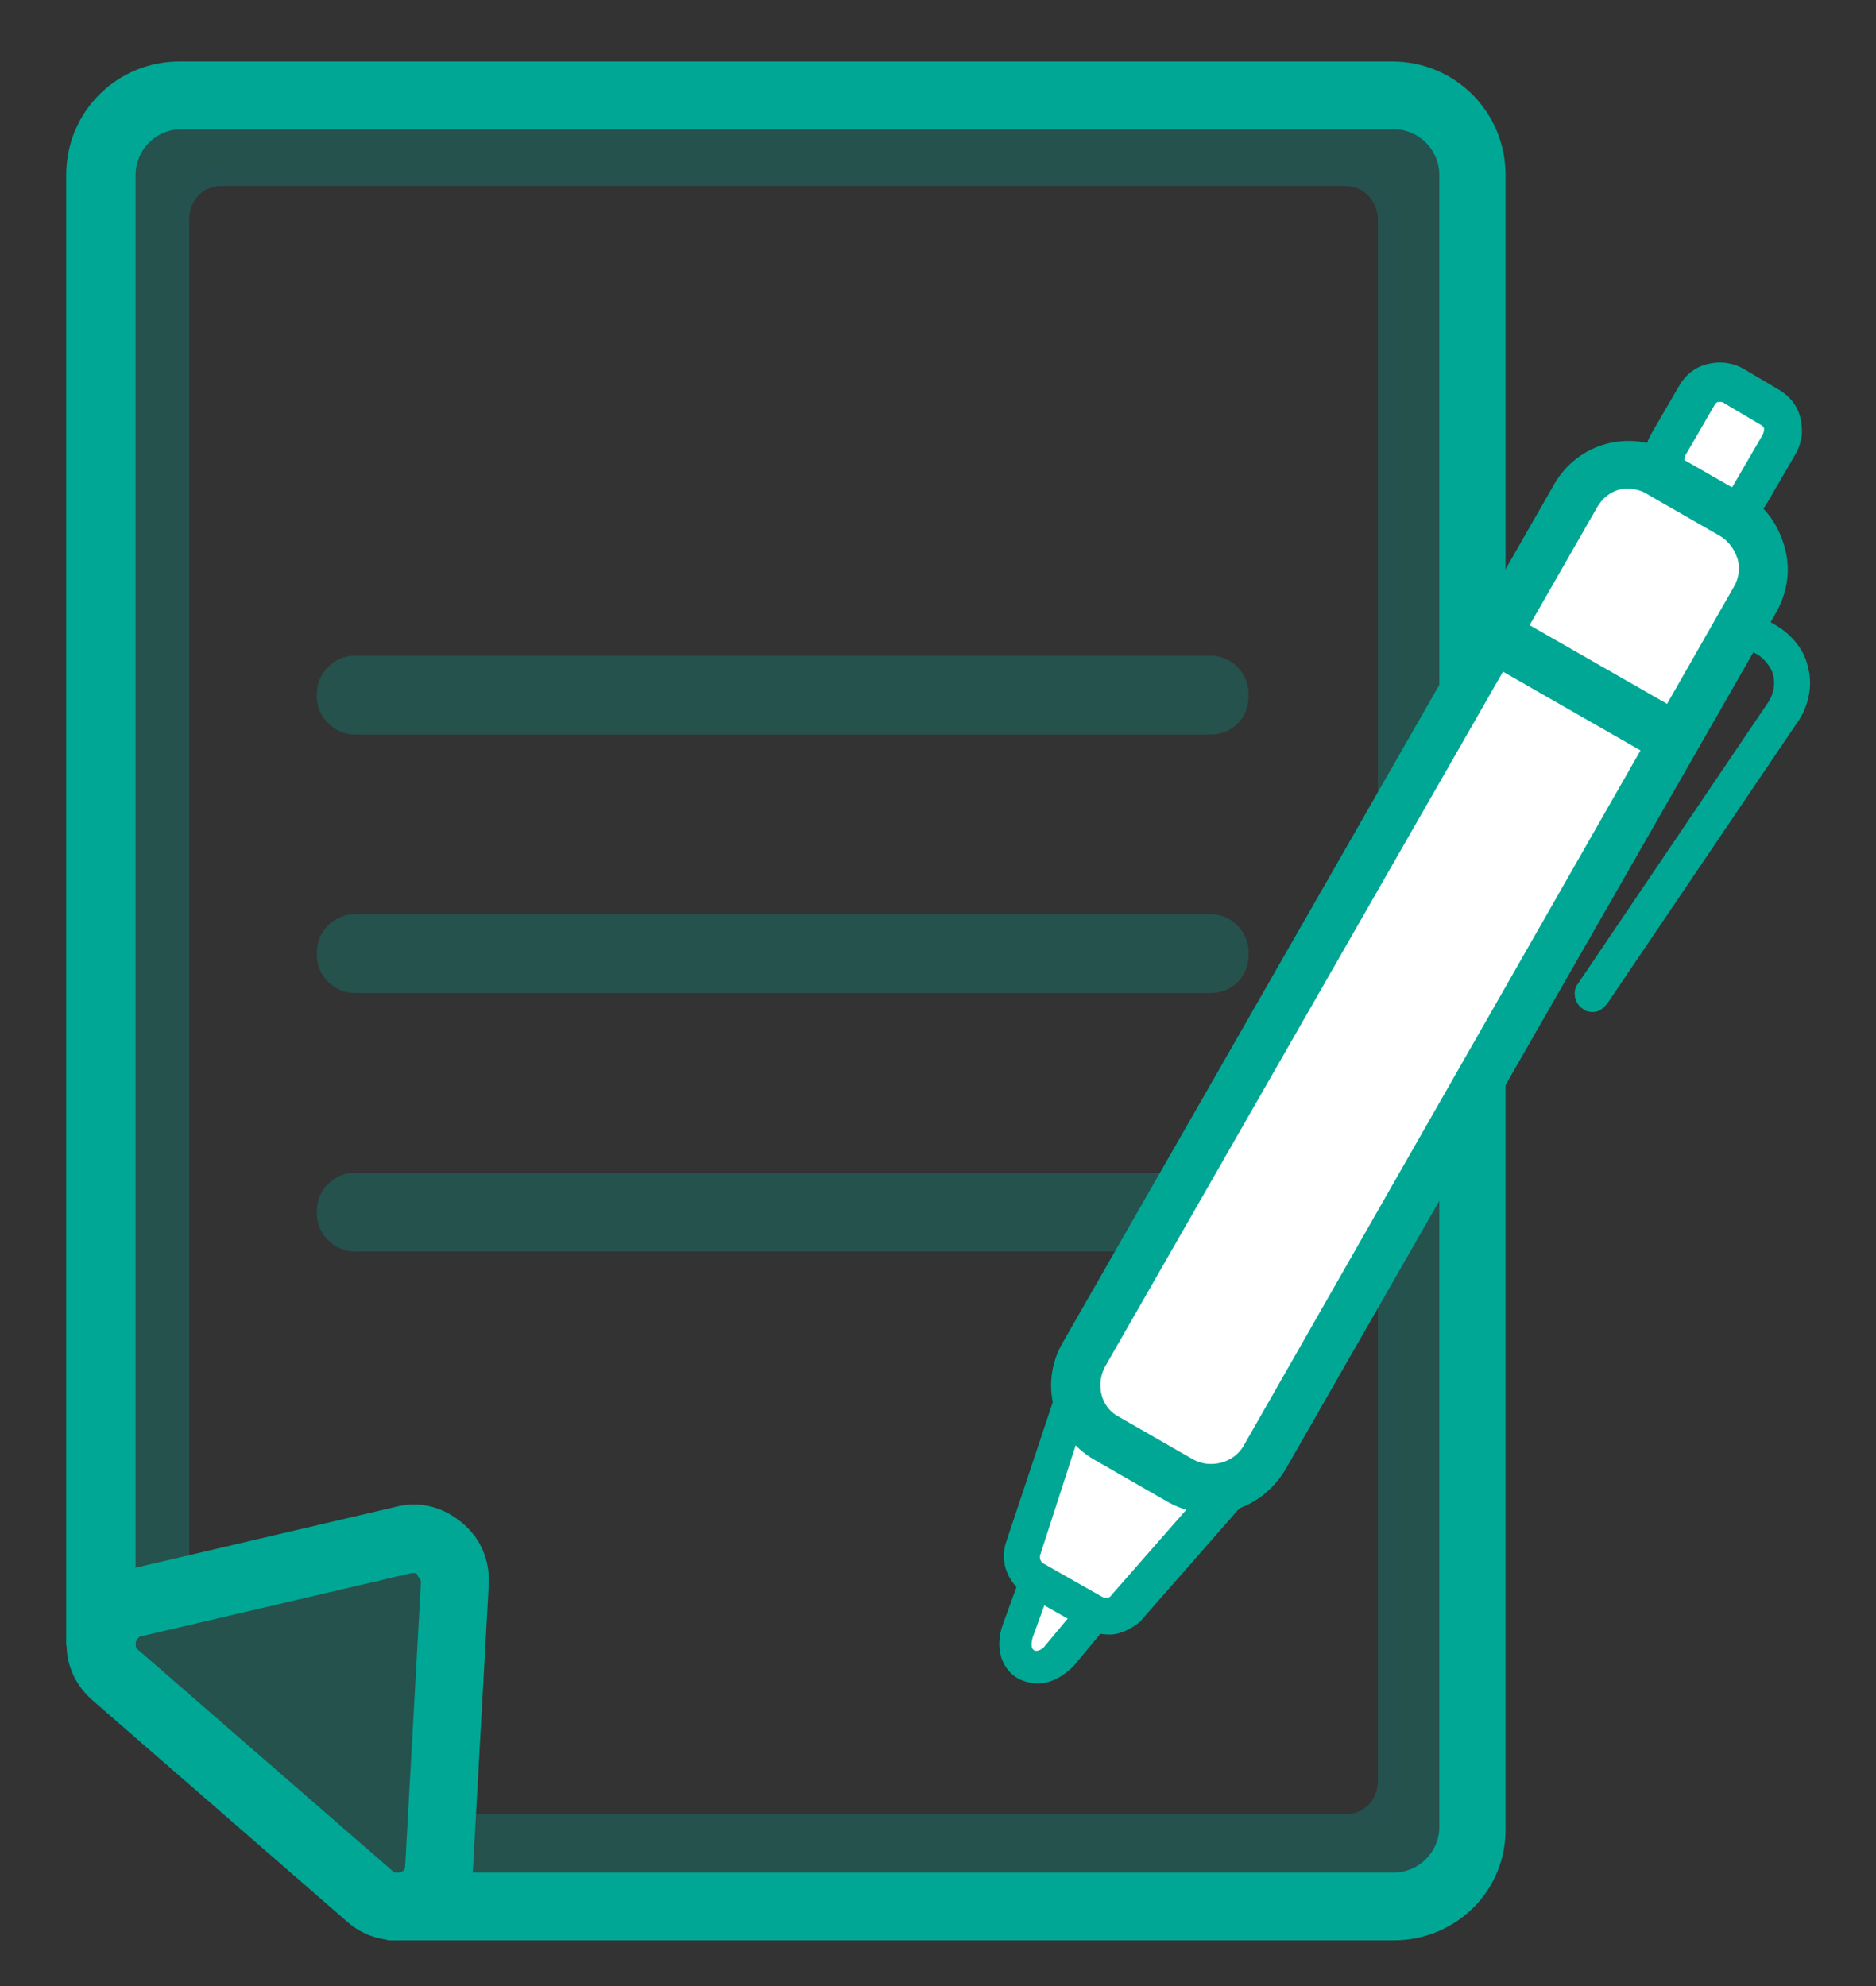
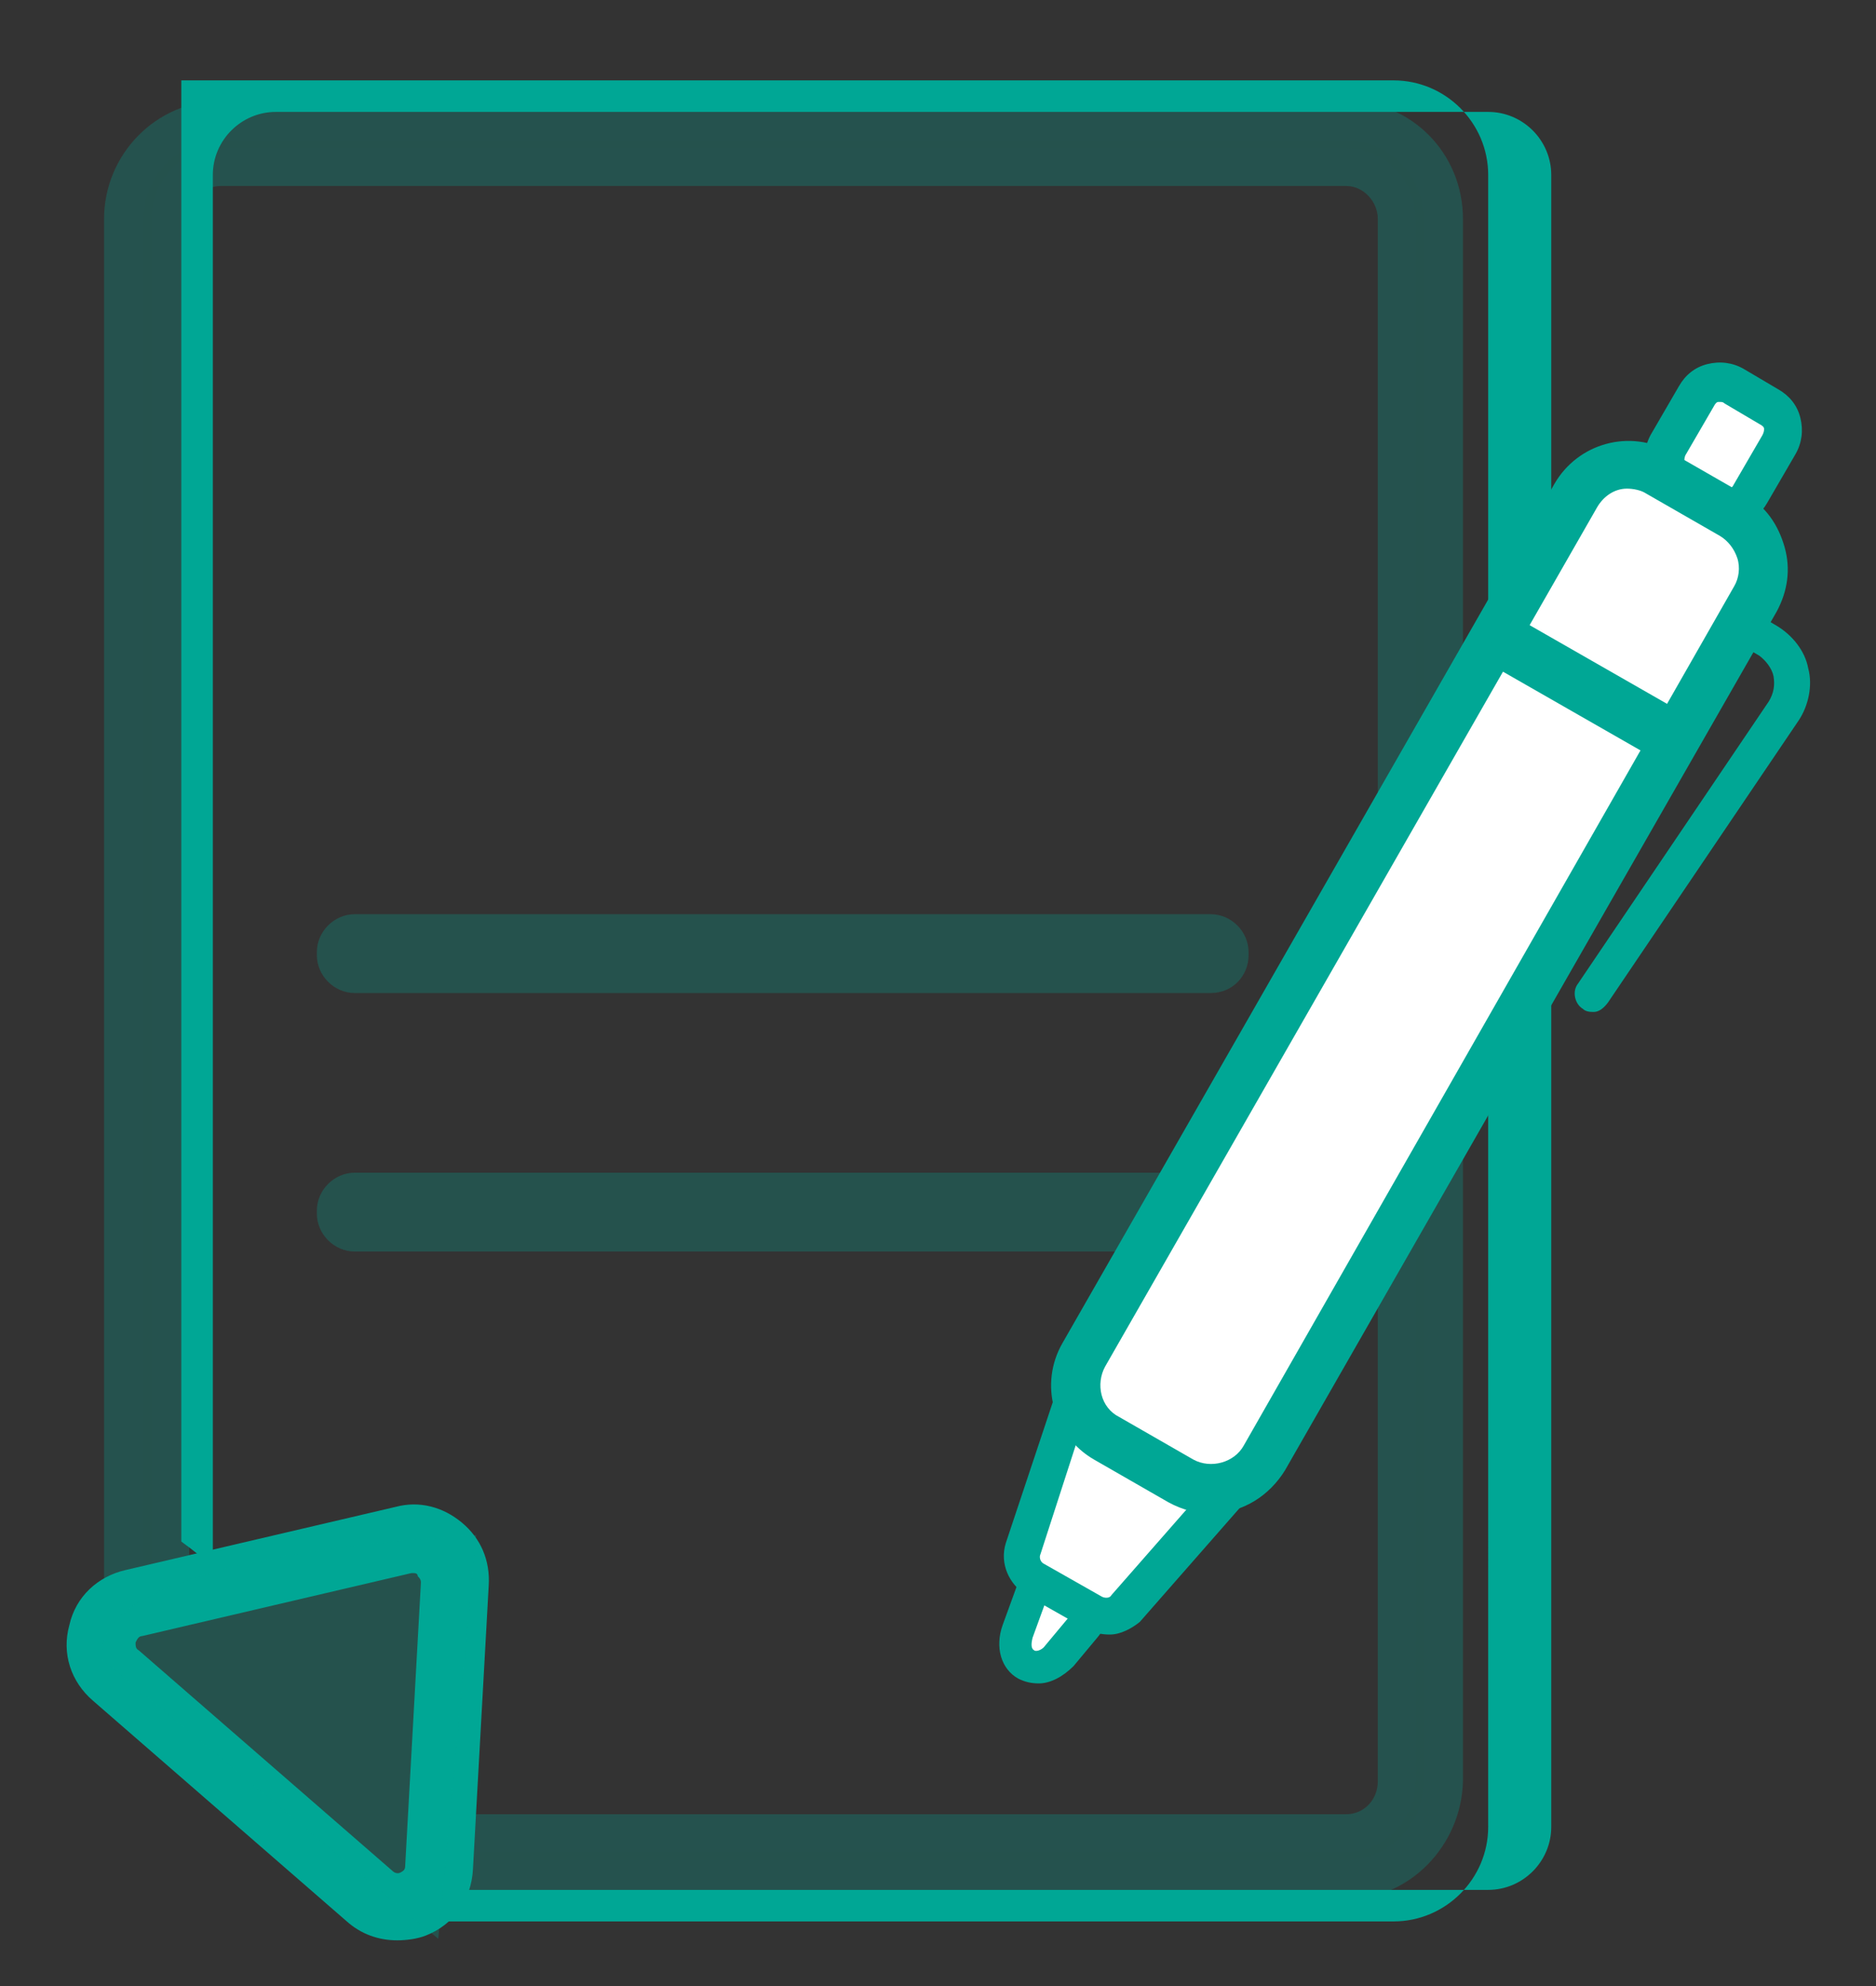
<svg xmlns="http://www.w3.org/2000/svg" version="1.1" id="Layer_1" x="0px" y="0px" viewBox="0 0 119 126" style="enable-background:new 0 0 119 126;" xml:space="preserve">
  <rect x="0" y="0" width="119" height="126" fill="#333333" stroke="none" />
  <style type="text/css">
	.st0{opacity:0.27;}
	.st1{fill:#00A795;}
	.st2{fill:#00A896;}
	.st3{fill:#FFFFFF;}
	.st4{fill:none;stroke:#00A795;stroke-width:2.255;stroke-linecap:round;stroke-linejoin:round;stroke-miterlimit:10;}
</style>
  <g>
    <g id="XMLID_104_" class="st0">
      <g id="XMLID_105_">
        <g id="XMLID_107_">
          <path id="XMLID_293_" class="st1" d="M85.4,8.3H14c-3.1,0-5.6,2.6-5.6,5.7v86.5c0.6,0.1,1.2,0.1,1.8,0.2V13.9      c0-2.1,1.7-3.8,3.8-3.8h71.4c2.1,0,3.8,1.7,3.8,3.8V113c0,2.1-1.7,3.8-3.8,3.8H28.1c0,0.6,0,1.2,0,1.9l57.3,0      c3.1,0,5.6-2.6,5.6-5.7V13.9C91,10.8,88.5,8.3,85.4,8.3z" />
          <path id="XMLID_294_" class="st2" d="M85.4,119.3l-57.9,0l0-0.7c0-0.6,0-1.2,0-1.8l0-0.7h57.9c1.7,0,3.1-1.4,3.1-3.2V13.9      c0-1.8-1.4-3.2-3.1-3.2H14c-1.7,0-3.1,1.4-3.1,3.2v87.4l-0.7-0.1c-0.6,0-1.2-0.1-1.9-0.2L7.8,101V13.9c0-3.5,2.8-6.3,6.2-6.3      h71.4c3.4,0,6.2,2.8,6.2,6.3V113C91.6,116.5,88.8,119.3,85.4,119.3z M28.8,118l56.6,0c2.7,0,4.9-2.3,4.9-5V13.9      c0-2.8-2.2-5-4.9-5H14c-2.7,0-4.9,2.3-4.9,5v85.9c0.2,0,0.4,0,0.5,0.1v-86c0-2.5,2-4.5,4.4-4.5h71.4c2.4,0,4.4,2,4.4,4.5V113      c0,2.5-2,4.5-4.4,4.5H28.8C28.8,117.7,28.8,117.9,28.8,118z" />
        </g>
        <g id="XMLID_106_">
-           <path id="XMLID_289_" class="st1" d="M85.4,119.8l-58.4,0l0-1.1c0-0.6,0-1.2,0-1.8l0-1.1h58.4c1.5,0,2.6-1.2,2.6-2.7V13.9      c0-1.5-1.2-2.7-2.6-2.7H14c-1.5,0-2.6,1.2-2.6,2.7v87.9l-1.2-0.1c-0.6,0-1.2-0.1-1.9-0.2l-1-0.1V13.9c0-3.8,3-6.8,6.7-6.8h71.4      c3.7,0,6.7,3.1,6.7,6.8V113C92.1,116.8,89.1,119.8,85.4,119.8z" />
          <path id="XMLID_290_" class="st2" d="M85.4,120.5l-59.1,0l0-1.8c0-0.6,0-1.2,0-1.8l0-1.8h59.1c1.1,0,2-0.9,2-2.1V13.9      c0-1.1-0.9-2.1-2-2.1H14c-1.1,0-2,0.9-2,2.1v88.6l-1.9-0.1c-0.6,0-1.2-0.1-1.9-0.2L6.6,102V13.9c0-4.1,3.3-7.5,7.4-7.5h71.4      c4.1,0,7.4,3.3,7.4,7.5V113C92.7,117.1,89.4,120.5,85.4,120.5z M27.7,119.2l57.7,0c3.3,0,6-2.8,6-6.2V13.9c0-3.4-2.7-6.2-6-6.2      H14c-3.3,0-6,2.8-6,6.2v86.9l0.4,0.1c0.7,0.1,1.3,0.2,1.9,0.2l0.5,0V13.9c0-1.9,1.5-3.4,3.3-3.4h71.4c1.8,0,3.3,1.5,3.3,3.4V113      c0,1.9-1.5,3.4-3.3,3.4H27.7l0,0.5c0,0.6,0,1.2,0,1.8L27.7,119.2z" />
        </g>
      </g>
    </g>
    <g id="XMLID_100_">
      <g id="XMLID_101_">
        <g id="XMLID_103_">
-           <path class="st1" d="M88.4,5.1H11.5c-3.3,0-6,2.7-6,6v92.7c0.7,0.5,1.3,1,2,1.6V11.1c0-2.2,1.8-4,4-4h76.9c2.2,0,4,1.8,4,4      v104.8c0,2.2-1.8,4-4,4H23.8c0.7,0.7,0.6,1.3,1.3,2l63.3,0c3.3,0,6-2.7,6-6V11.1C94.4,7.8,91.7,5.1,88.4,5.1z" />
+           <path class="st1" d="M88.4,5.1H11.5v92.7c0.7,0.5,1.3,1,2,1.6V11.1c0-2.2,1.8-4,4-4h76.9c2.2,0,4,1.8,4,4      v104.8c0,2.2-1.8,4-4,4H23.8c0.7,0.7,0.6,1.3,1.3,2l63.3,0c3.3,0,6-2.7,6-6V11.1C94.4,7.8,91.7,5.1,88.4,5.1z" />
        </g>
        <g id="XMLID_102_">
-           <path class="st1" d="M88.4,123.1l-63.8,0l-0.3-0.3c-0.5-0.5-0.7-1-0.9-1.4c-0.1-0.3-0.2-0.4-0.4-0.6l-2.1-2h67.5      c1.6,0,2.9-1.3,2.9-2.9V11.1c0-1.6-1.3-2.9-2.9-2.9H11.5c-1.6,0-2.9,1.3-2.9,2.9V108l-2-1.7c-0.7-0.6-1.3-1-1.9-1.5l-0.5-0.4      V11.1c0-4,3.2-7.2,7.2-7.2h76.9c4,0,7.2,3.2,7.2,7.2v104.8C95.6,119.9,92.4,123.1,88.4,123.1z" />
-         </g>
+           </g>
      </g>
    </g>
    <g id="XMLID_92_">
      <g id="XMLID_93_">
        <g id="XMLID_97_">
          <path class="st1" d="M25.2,121.9c-0.9,0-1.7-0.3-2.4-0.9L6.7,107c-1-0.9-1.5-2.3-1.1-3.6c0.3-1.3,1.4-2.4,2.7-2.7l17.1-4      c1.1-0.3,2.3,0,3.2,0.8c0.9,0.7,1.4,1.8,1.3,3l-1,18c-0.1,1.4-0.9,2.6-2.2,3.1C26.1,121.8,25.7,121.9,25.2,121.9z M26.2,98.6      c-0.1,0-0.3,0-0.4,0l-17.1,4c-0.6,0.1-1.1,0.6-1.2,1.2c-0.2,0.6,0,1.2,0.5,1.7l16.1,14c0.5,0.4,1.2,0.5,1.8,0.3      c0.6-0.3,1-0.8,1-1.4l1-18c0-0.5-0.2-1-0.6-1.4C27,98.7,26.6,98.6,26.2,98.6z" />
        </g>
        <g id="XMLID_94_">
          <path class="st1" d="M25.2,123.1c-1.2,0-2.3-0.4-3.2-1.2l-16.1-14c-1.4-1.2-2-3-1.5-4.8c0.4-1.8,1.8-3.1,3.6-3.5l17.1-4      c1.5-0.4,3,0,4.2,1c1.2,1,1.8,2.4,1.7,4l-1,18c-0.1,1.9-1.2,3.5-3,4.2C26.5,123,25.8,123.1,25.2,123.1z M26.2,99.8      c0,0-0.1,0-0.1,0l-17.1,4c-0.2,0-0.3,0.2-0.4,0.4c0,0.2,0,0.4,0.2,0.5l16.1,14c0.1,0.1,0.3,0.2,0.5,0.1c0.2-0.1,0.3-0.2,0.3-0.4      l1-18c0-0.2-0.1-0.3-0.2-0.4C26.5,99.8,26.3,99.8,26.2,99.8z" />
        </g>
      </g>
    </g>
    <g id="XMLID_87_" class="st0">
      <g id="XMLID_91_">
        <path class="st1" d="M7.6,104.8l19.2,16.1l2.1-22.2C28.9,98.6,7.8,99.7,7.6,104.8z" />
      </g>
      <g id="XMLID_88_">
        <path class="st1" d="M27.8,123L6.5,105.3l0-0.5c0.2-5.6,17.2-7,22.4-7.3l1.3-0.1L27.8,123z M8.9,104.3l17.1,14.3l1.8-18.8     C18.1,100.4,10,102.4,8.9,104.3z" />
      </g>
    </g>
    <g id="XMLID_85_" class="st0">
      <g id="XMLID_86_">
-         <path class="st1" d="M76.8,46.6H22.5c-1.3,0-2.4-1.1-2.4-2.4V44c0-1.3,1.1-2.4,2.4-2.4h54.3c1.3,0,2.4,1.1,2.4,2.4v0.2     C79.2,45.5,78.2,46.6,76.8,46.6z" />
-       </g>
+         </g>
    </g>
    <g id="XMLID_83_" class="st0">
      <g id="XMLID_84_">
        <path class="st1" d="M76.8,63H22.5c-1.3,0-2.4-1.1-2.4-2.4v-0.2c0-1.3,1.1-2.4,2.4-2.4h54.3c1.3,0,2.4,1.1,2.4,2.4v0.2     C79.2,61.9,78.2,63,76.8,63z" />
      </g>
    </g>
    <g id="XMLID_81_" class="st0">
      <g id="XMLID_82_">
        <path class="st1" d="M76.8,79.4H22.5c-1.3,0-2.4-1.1-2.4-2.4v-0.2c0-1.3,1.1-2.4,2.4-2.4h54.3c1.3,0,2.4,1.1,2.4,2.4V77     C79.2,78.3,78.2,79.4,76.8,79.4z" />
      </g>
    </g>
    <g id="XMLID_18_">
      <g id="XMLID_131_">
        <g id="XMLID_135_">
          <path class="st3" d="M111.4,25.3l-0.6-0.3c-1.3-0.7-2.9-0.3-3.7,1l-0.9,1.5c-0.7,1.3-0.3,2.9,1,3.7l0.6,0.3      c1.3,0.7,2.9,0.3,3.7-1l0.9-1.5C113.2,27.7,112.7,26.1,111.4,25.3z" />
        </g>
        <g id="XMLID_132_">
          <path class="st1" d="M109.7,33.4c-0.6,0-1.2-0.1-1.7-0.4l-2.2-1.3c-1.4-0.8-1.9-2.6-1.1-4.1l1.8-3.1c0.4-0.7,1-1.2,1.8-1.4      c0.8-0.2,1.6-0.1,2.3,0.3l2.2,1.3c0.7,0.4,1.2,1,1.4,1.8c0.2,0.8,0.1,1.6-0.3,2.3l-1.8,3.1c-0.4,0.7-1,1.2-1.8,1.4      C110.2,33.4,109.9,33.4,109.7,33.4z M109.1,25.5c0,0-0.1,0-0.1,0c-0.1,0-0.2,0.1-0.3,0.3l-1.8,3.1c-0.1,0.3-0.1,0.6,0.2,0.7      l2.2,1.3c0.2,0.1,0.3,0.1,0.4,0.1s0.2-0.1,0.3-0.3l1.8-3.1c0.1-0.2,0.1-0.3,0.1-0.4c0-0.1-0.1-0.2-0.3-0.3l-2.2-1.3      C109.3,25.5,109.2,25.5,109.1,25.5z" />
        </g>
      </g>
      <g id="XMLID_129_">
        <g id="XMLID_130_">
          <path class="st4" d="M98.1,66.6" />
        </g>
      </g>
      <g id="XMLID_127_">
        <g id="XMLID_128_">
-           <path class="st4" d="M109.8,39.4" />
-         </g>
+           </g>
      </g>
      <g id="XMLID_122_">
        <g id="XMLID_126_">
          <path class="st3" d="M65.3,101.3l-0.8,2.2c-0.3,0.8-0.1,1.7,0.6,2.1l0,0c0.6,0.4,1.5,0.1,2.1-0.6l1.5-1.8      c0.8-0.9,0.7-2.2-0.2-2.7l-0.7-0.4C66.9,99.6,65.7,100.2,65.3,101.3z" />
        </g>
        <g id="XMLID_123_">
          <path class="st1" d="M65.9,106.8c-0.5,0-0.9-0.1-1.3-0.3c-1.1-0.6-1.5-2-1-3.4l0.8-2.2c0.3-0.9,1-1.6,1.9-1.9      c0.7-0.3,1.5-0.2,2.1,0.2l0.7,0.4c0.6,0.4,1.1,1,1.2,1.7c0.2,0.9-0.1,1.9-0.7,2.6l-1.5,1.8C67.4,106.4,66.6,106.8,65.9,106.8z       M66.3,101.7l-0.8,2.2c-0.1,0.4-0.1,0.7,0.1,0.8c0.1,0.1,0.5,0,0.7-0.3l1.5-1.8c0.2-0.3,0.3-0.6,0.3-0.9c0-0.1-0.1-0.2-0.1-0.3      l-0.7-0.4c-0.1-0.1-0.2,0-0.3,0C66.7,101.1,66.4,101.3,66.3,101.7L66.3,101.7z" />
        </g>
      </g>
      <g id="XMLID_117_">
        <g id="XMLID_121_">
          <path class="st3" d="M68.3,88.1l-3.4,10.2c-0.2,0.7,0.1,1.6,0.7,1.9l3.7,2.1c0.7,0.4,1.5,0.2,2.1-0.3l7.1-8.1      c0.7-0.8,0.5-2-0.4-2.5l-7.5-4.3C69.8,86.7,68.6,87.1,68.3,88.1z" />
        </g>
        <g id="XMLID_118_">
          <path class="st1" d="M70.4,103.7c-0.5,0-1.1-0.1-1.6-0.4l-3.7-2.1c-1.1-0.7-1.7-2-1.3-3.3l3.4-10.2c0.3-0.8,0.9-1.4,1.6-1.7      c0.8-0.3,1.6-0.2,2.4,0.2l7.5,4.3c0.7,0.4,1.2,1.1,1.4,2c0.1,0.8-0.1,1.7-0.7,2.3l-7.1,8.1C71.8,103.3,71.1,103.7,70.4,103.7z       M69.8,88.1c-0.1,0-0.1,0-0.2,0c-0.1,0-0.2,0.1-0.3,0.3L66,98.6c-0.1,0.2,0,0.5,0.2,0.6l3.7,2.1c0.2,0.1,0.5,0.1,0.6-0.1      l7.1-8.1c0.1-0.2,0.1-0.3,0.1-0.4c0-0.1-0.1-0.3-0.3-0.4l-7.5-4.3C70,88.1,69.9,88.1,69.8,88.1z" />
        </g>
      </g>
      <g id="XMLID_112_">
        <g id="XMLID_116_">
          <path class="st3" d="M73.1,92.9L72,92.3c-2.8-1.6-3.8-5.3-2.2-8.1l29.1-50.9c1.6-2.8,5.3-3.8,8.1-2.2l1.1,0.6      c2.8,1.6,3.8,5.3,2.2,8.1L81.2,90.7C79.5,93.6,75.9,94.5,73.1,92.9z" />
        </g>
        <g id="XMLID_113_">
          <path class="st1" d="M77.1,96c-1,0.1-2.1-0.2-3-0.7l-4.7-2.7c-2.6-1.5-3.5-4.8-2-7.4l31.2-54.5c1.5-2.6,4.8-3.5,7.4-2l4.7,2.7      c1.3,0.7,2.1,1.9,2.5,3.3c0.4,1.4,0.2,2.8-0.5,4.1L81.5,93.3C80.5,94.9,78.9,95.9,77.1,96z M103.2,31c-0.8,0-1.5,0.5-1.9,1.2      L70.1,86.7c-0.6,1.1-0.3,2.6,0.9,3.2l4.7,2.7c1.1,0.6,2.6,0.2,3.2-0.9L110,37.2c0.3-0.5,0.4-1.2,0.2-1.8      c-0.2-0.6-0.6-1.1-1.1-1.4l-4.7-2.7C104.1,31.1,103.6,31,103.2,31z" />
        </g>
      </g>
      <g id="XMLID_110_">
        <g id="XMLID_111_">
          <rect x="94" y="41.9" transform="matrix(0.868 0.497 -0.497 0.868 34.905 -44.201)" class="st1" width="13.1" height="3.4" />
        </g>
      </g>
      <g id="XMLID_108_">
        <g id="XMLID_109_">
          <path class="st1" d="M101.1,64.2c-0.2,0-0.5,0-0.7-0.2c-0.5-0.3-0.7-1.1-0.3-1.6l12.1-17.9c0.3-0.5,0.4-1,0.3-1.6      c-0.1-0.5-0.5-1-0.9-1.3l-1.7-1c-0.5-0.3-0.7-1-0.4-1.5c0.3-0.5,1-0.7,1.5-0.4l1.7,1c1,0.6,1.8,1.6,2,2.7c0.3,1.1,0,2.4-0.6,3.3      l-12.1,17.9C101.7,64,101.4,64.2,101.1,64.2z" />
        </g>
      </g>
    </g>
  </g>
</svg>